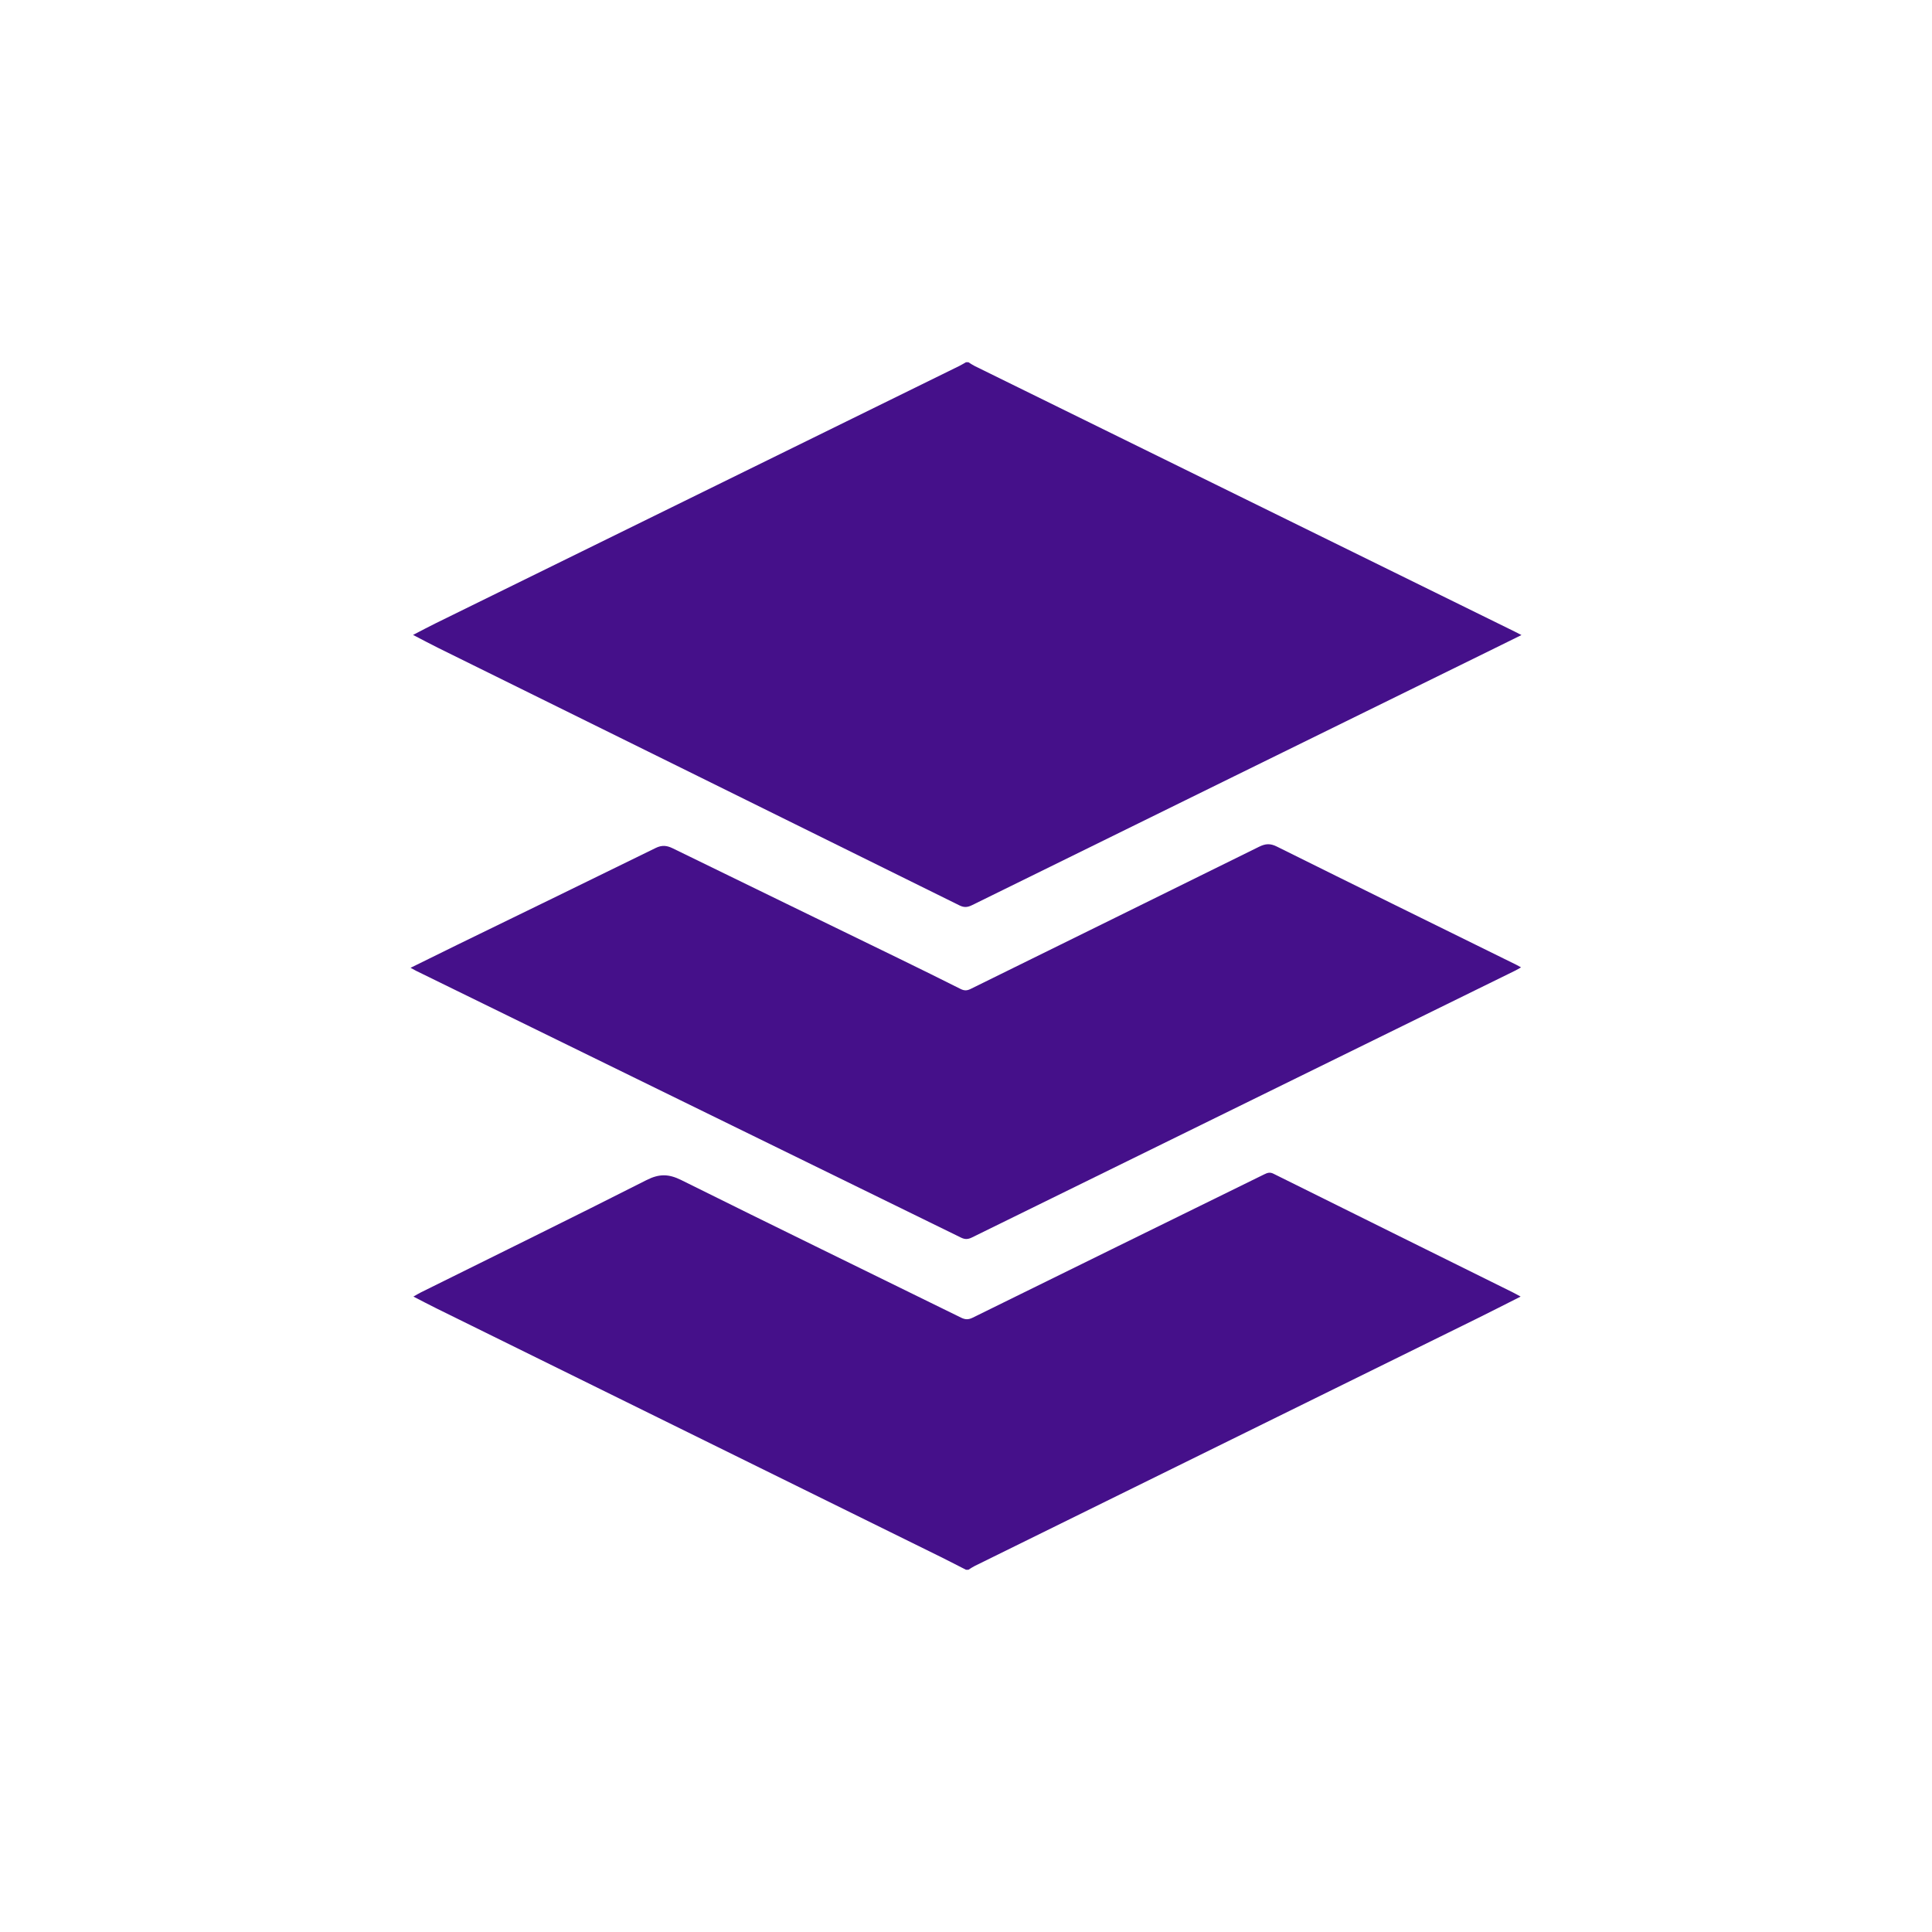
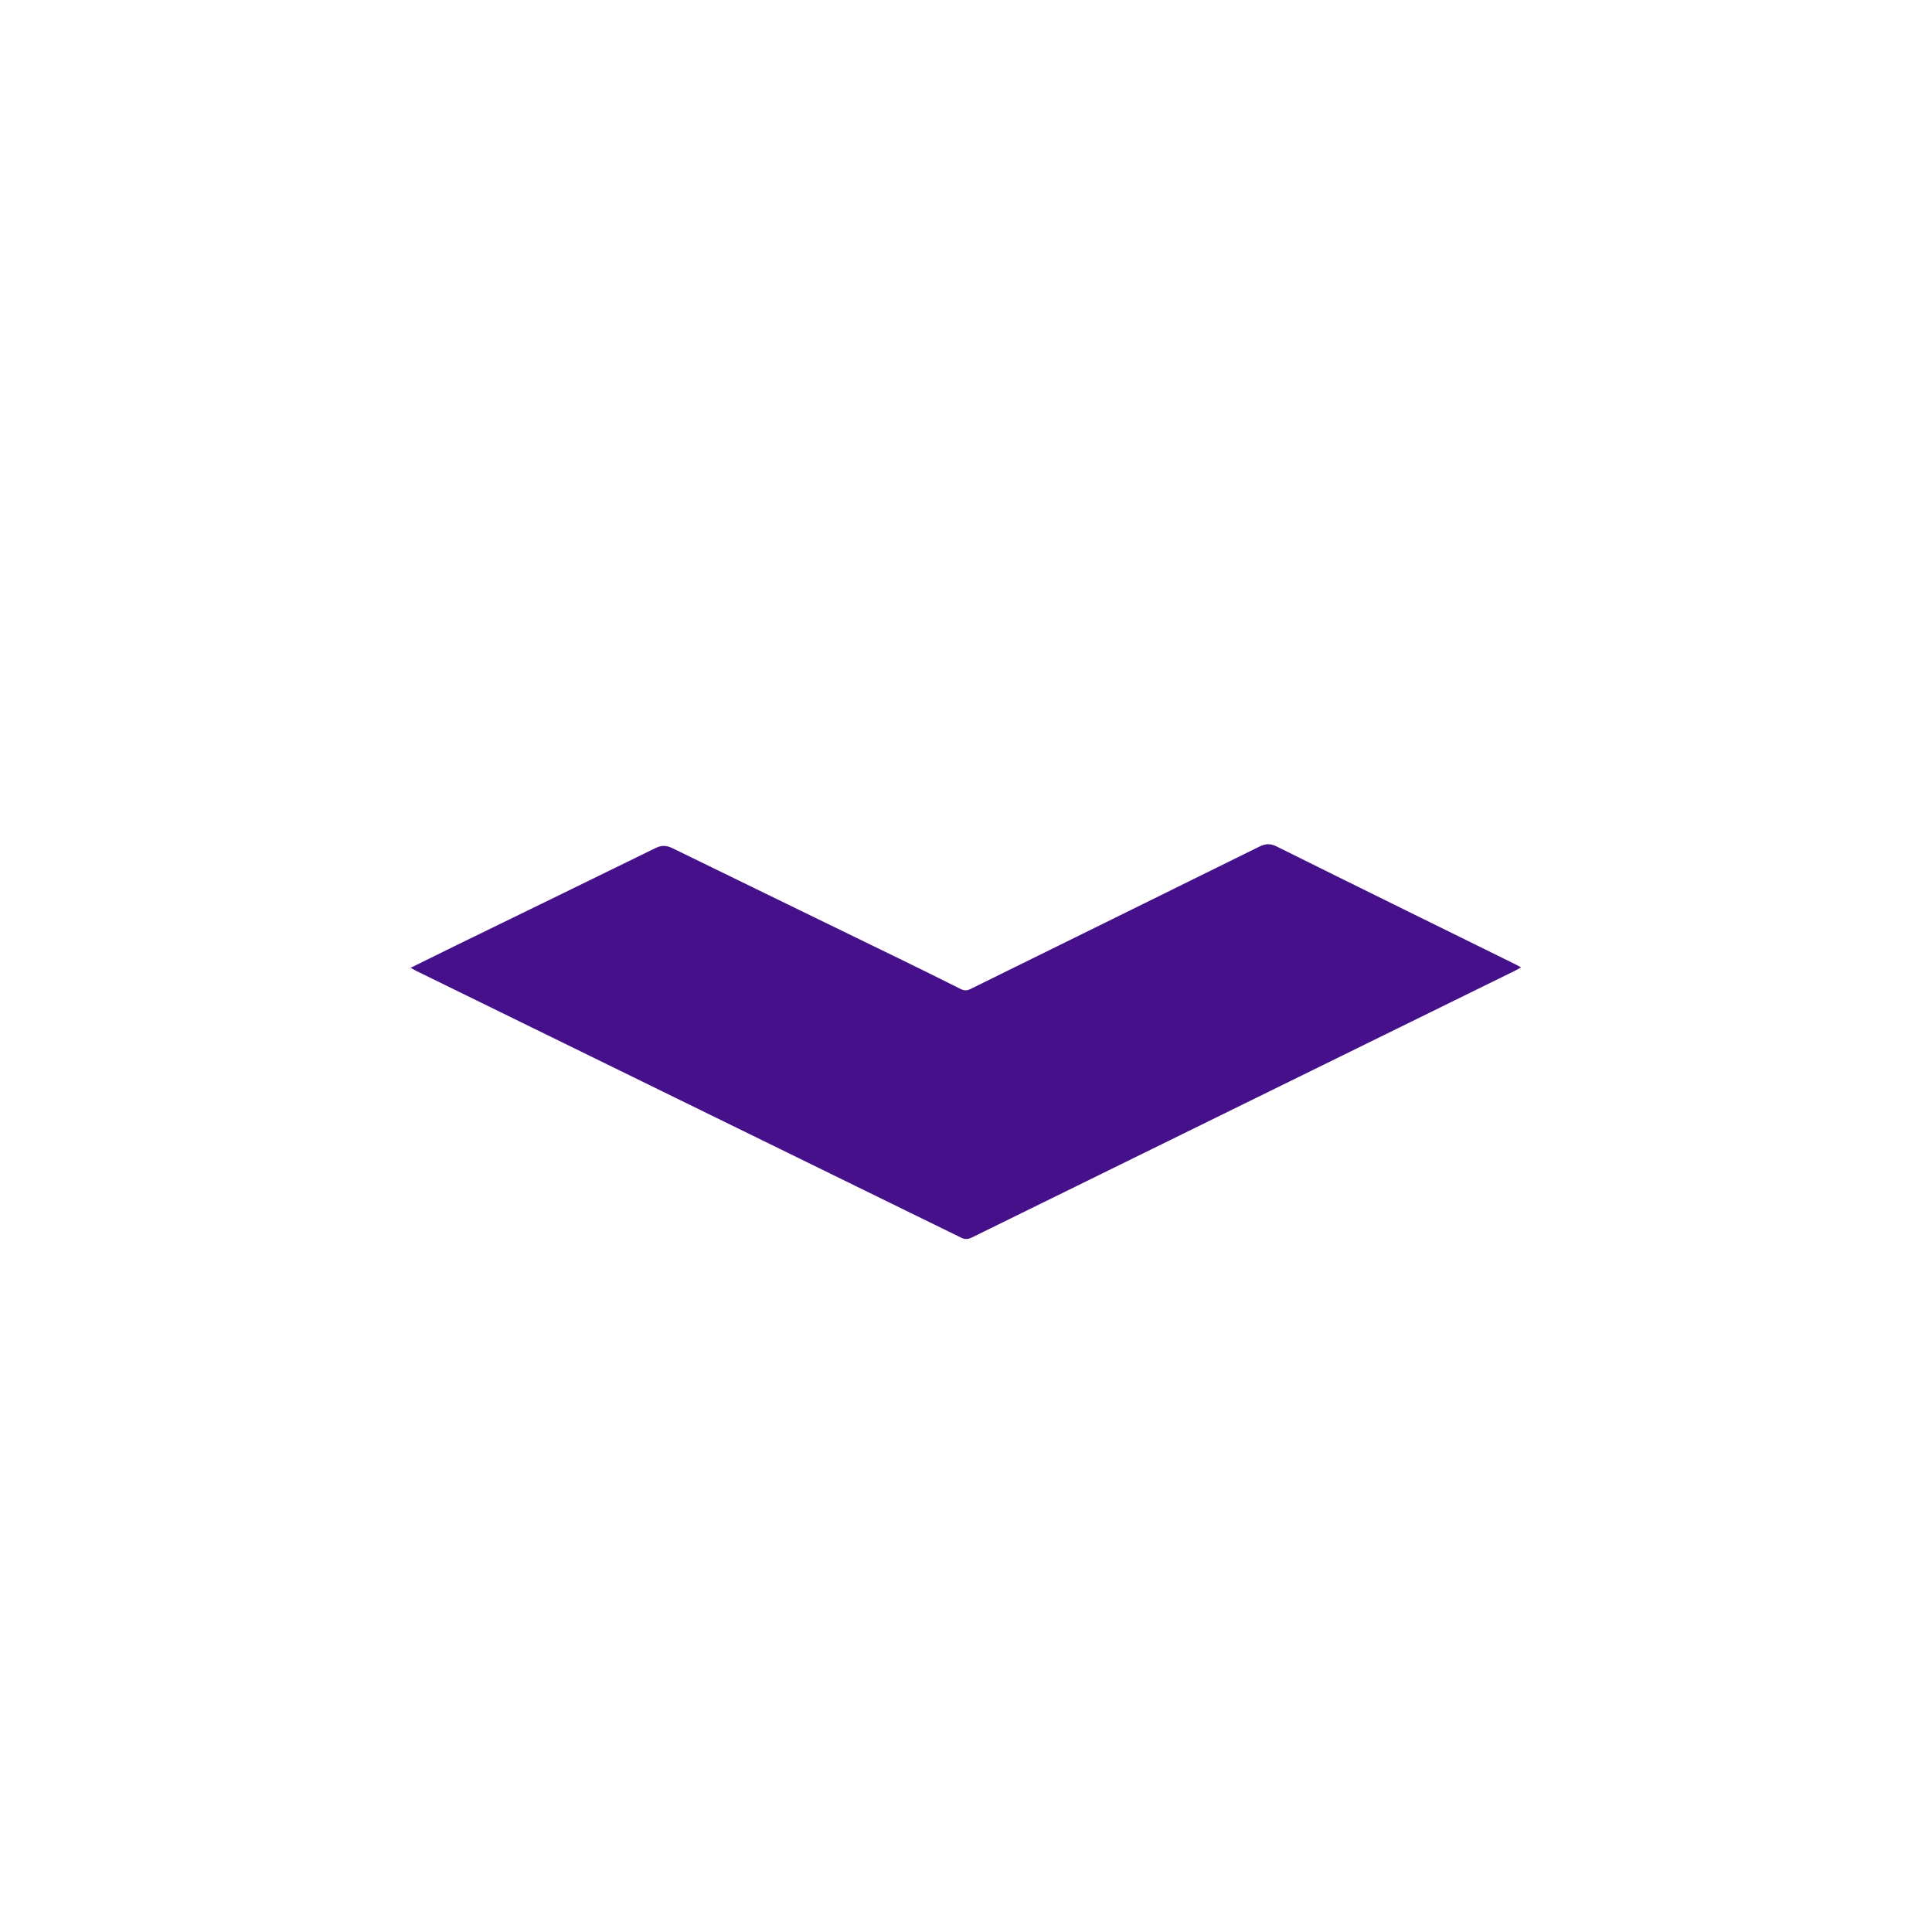
<svg xmlns="http://www.w3.org/2000/svg" width="156" height="156" viewBox="0 0 156 156" fill="none">
-   <path d="M78.196 29.25C78.363 29.352 78.524 29.467 78.699 29.553C93.245 36.708 107.791 43.86 122.337 51.013C122.486 51.086 122.631 51.164 122.85 51.278C122.088 51.654 121.391 51.999 120.693 52.342C106.625 59.255 92.555 66.165 78.491 73.086C78.129 73.264 77.852 73.294 77.473 73.107C63.438 66.163 49.396 59.235 35.356 52.303C34.714 51.985 34.084 51.646 33.352 51.267C34.019 50.923 34.591 50.615 35.174 50.329C49.273 43.398 63.373 36.472 77.473 29.543C77.651 29.455 77.82 29.348 77.994 29.25H78.196Z" fill="#45108A" />
-   <path d="M77.994 126.749C77.323 126.408 76.656 126.059 75.981 125.725C62.406 119.034 48.829 112.344 35.254 105.652C34.653 105.356 34.061 105.042 33.381 104.693C33.629 104.553 33.807 104.442 33.995 104.349C40.068 101.336 46.156 98.352 52.202 95.287C53.229 94.766 53.995 94.78 55.014 95.287C62.527 99.023 70.075 102.692 77.605 106.395C77.945 106.562 78.199 106.564 78.538 106.397C86.382 102.532 94.232 98.68 102.079 94.824C102.325 94.704 102.529 94.624 102.822 94.77C109.269 97.976 115.722 101.167 122.174 104.364C122.35 104.452 122.52 104.55 122.783 104.693C121.564 105.308 120.437 105.887 119.3 106.447C105.767 113.115 92.232 119.78 78.698 126.448C78.523 126.534 78.363 126.649 78.196 126.75L77.994 126.749Z" fill="#45108A" />
  <path d="M33.15 78.146C34.44 77.511 35.683 76.894 36.929 76.286C42.269 73.683 47.614 71.088 52.946 68.469C53.442 68.226 53.837 68.263 54.311 68.494C60.418 71.478 66.532 74.446 72.643 77.422C74.287 78.223 75.928 79.033 77.562 79.854C77.845 79.996 78.07 80.002 78.358 79.86C86.124 76.03 93.896 72.213 101.658 68.375C102.167 68.123 102.554 68.085 103.089 68.351C109.522 71.549 115.97 74.715 122.415 77.891C122.532 77.949 122.646 78.015 122.818 78.109C122.633 78.212 122.501 78.297 122.36 78.366C107.734 85.549 93.105 92.729 78.481 99.919C78.165 100.075 77.922 100.09 77.596 99.93C62.932 92.744 48.263 85.567 33.595 78.388C33.462 78.322 33.333 78.245 33.15 78.146Z" fill="#45108A" />
</svg>